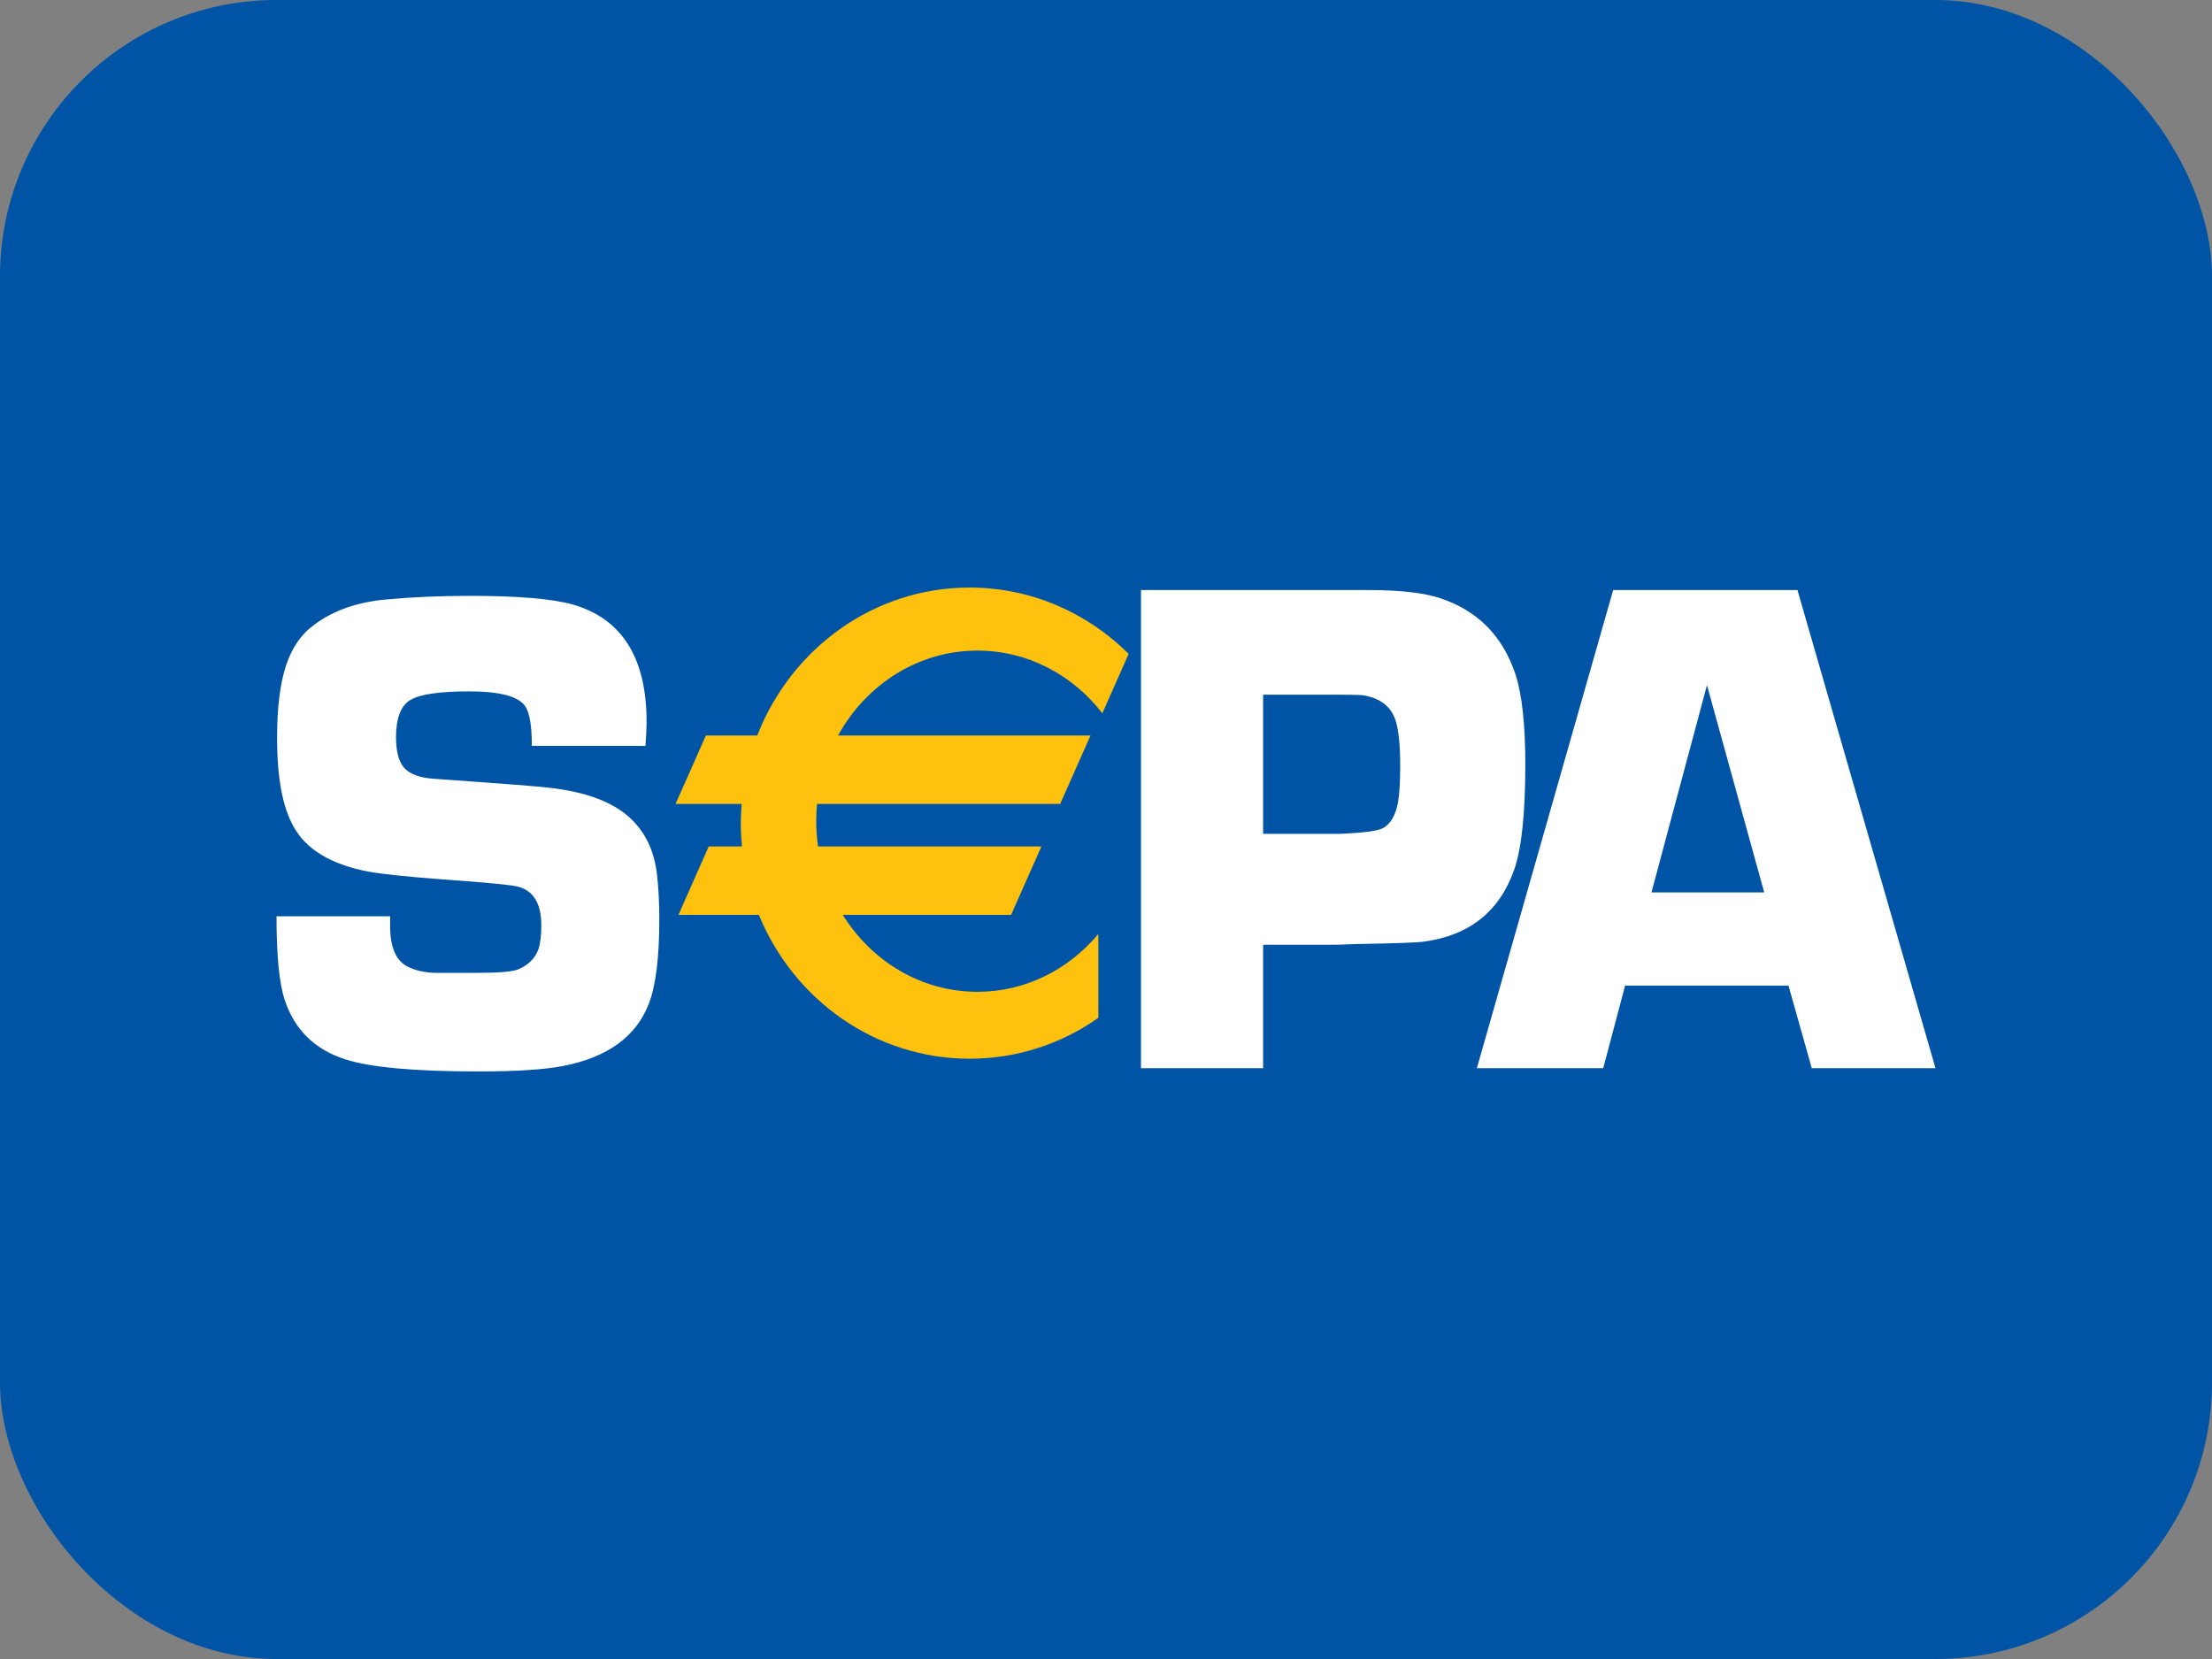
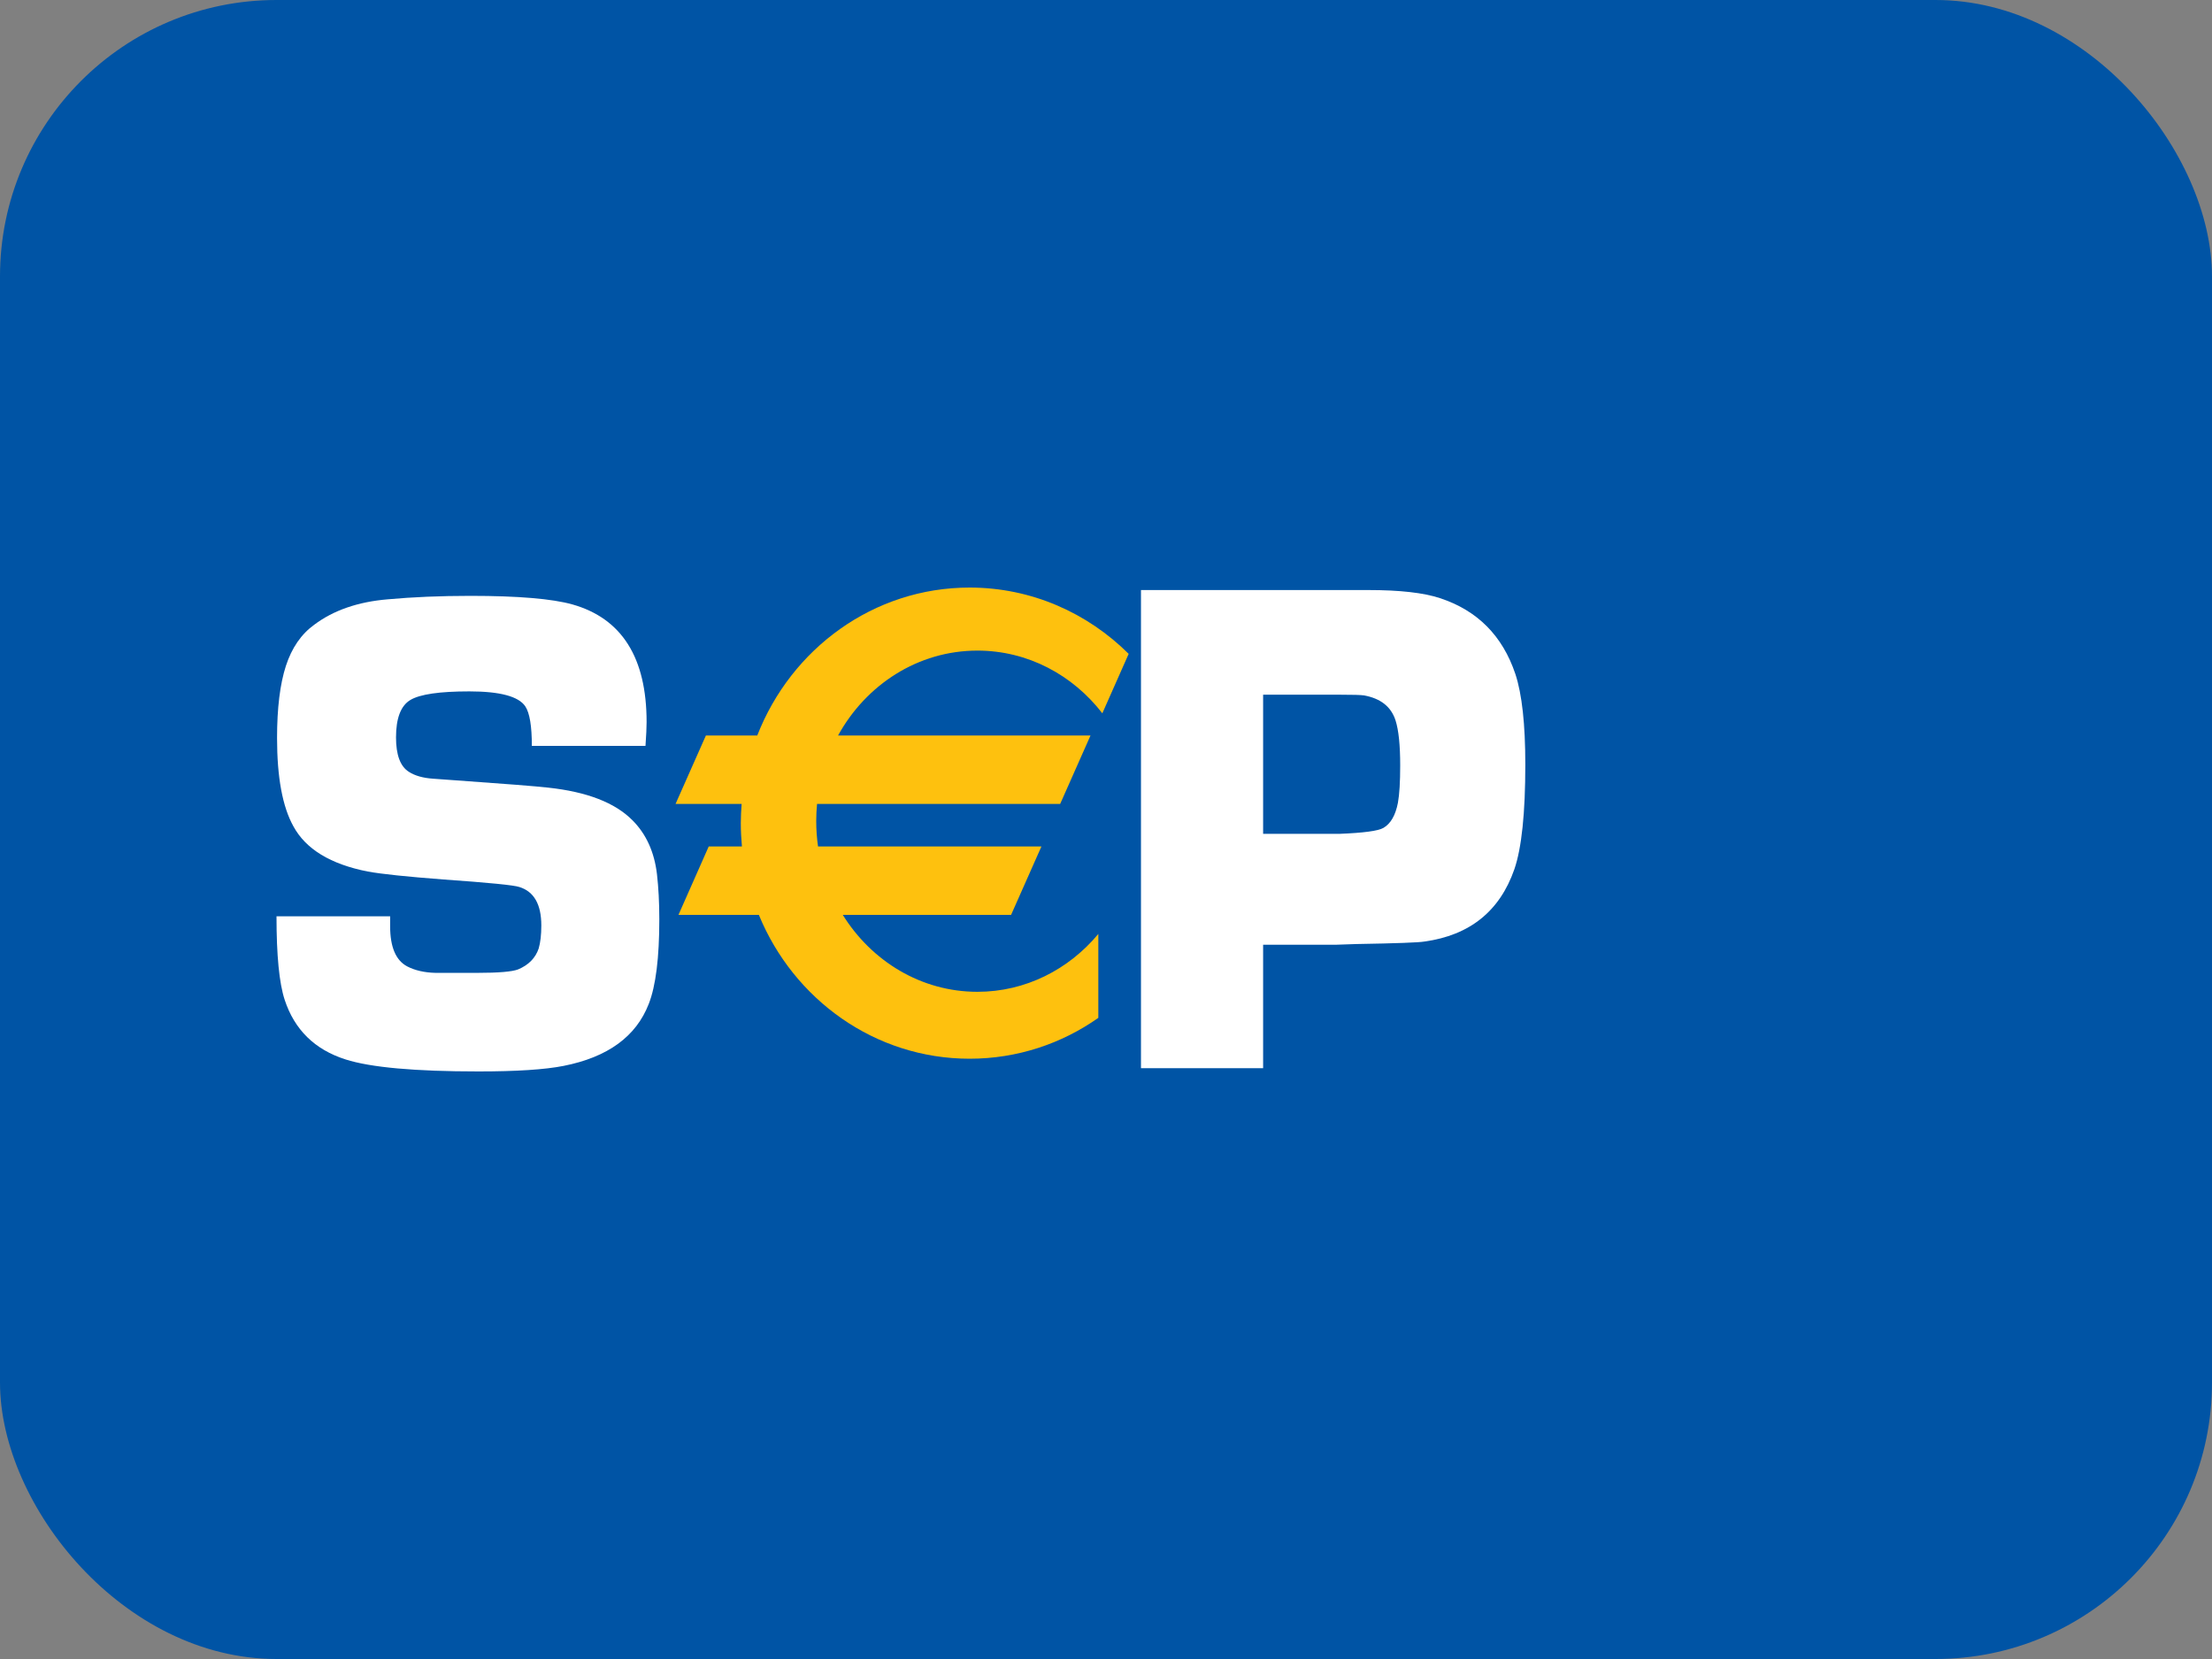
<svg xmlns="http://www.w3.org/2000/svg" width="32" height="24" viewBox="0 0 32 24" fill="none">
  <rect x="0" y="0" width="32" height="24" fill="#808080" stroke="none" />
  <rect width="32" height="24" rx="4" fill="#0054A5" />
  <path fill-rule="evenodd" clip-rule="evenodd" d="M9.338 10.79H7.694C7.694 10.505 7.663 10.315 7.599 10.218C7.502 10.074 7.232 10.002 6.79 10.002C6.36 10.002 6.076 10.043 5.937 10.126C5.798 10.209 5.729 10.39 5.729 10.668C5.729 10.92 5.79 11.086 5.914 11.165C6.002 11.222 6.119 11.255 6.264 11.265L6.596 11.289C7.306 11.339 7.75 11.374 7.927 11.394C8.489 11.454 8.896 11.611 9.149 11.866C9.348 12.065 9.466 12.325 9.504 12.646C9.526 12.839 9.538 13.056 9.538 13.298C9.538 13.854 9.487 14.262 9.386 14.521C9.203 14.995 8.792 15.294 8.152 15.42C7.884 15.473 7.474 15.5 6.922 15.5C6.002 15.5 5.36 15.442 4.998 15.326C4.553 15.184 4.26 14.896 4.118 14.463C4.039 14.221 4 13.819 4 13.256H5.644C5.644 13.319 5.644 13.367 5.644 13.4C5.644 13.7 5.726 13.893 5.89 13.98C6.003 14.039 6.14 14.07 6.301 14.074H6.905C7.213 14.074 7.41 14.057 7.495 14.024C7.646 13.961 7.746 13.86 7.793 13.721C7.818 13.635 7.831 13.524 7.831 13.388C7.831 13.083 7.725 12.898 7.514 12.832C7.436 12.805 7.069 12.769 6.415 12.723C5.889 12.683 5.524 12.645 5.32 12.608C4.782 12.502 4.423 12.284 4.244 11.953C4.087 11.671 4.008 11.246 4.008 10.676C4.008 10.243 4.051 9.895 4.136 9.633C4.221 9.372 4.358 9.173 4.547 9.037C4.824 8.829 5.179 8.706 5.61 8.67C5.97 8.637 6.368 8.62 6.806 8.62C7.496 8.62 7.988 8.662 8.281 8.744C8.996 8.947 9.354 9.514 9.354 10.446C9.354 10.523 9.349 10.637 9.338 10.79Z" fill="white" />
  <path fill-rule="evenodd" clip-rule="evenodd" d="M18.273 12.063H19.375C19.724 12.049 19.937 12.021 20.013 11.977C20.118 11.916 20.188 11.795 20.223 11.614C20.245 11.493 20.256 11.313 20.256 11.074C20.256 10.781 20.234 10.565 20.189 10.423C20.126 10.225 19.974 10.104 19.733 10.06C19.685 10.053 19.571 10.05 19.39 10.05H18.273V12.063ZM16.506 15.453V8.536H19.082H19.486H19.799C20.25 8.536 20.595 8.575 20.831 8.653C21.373 8.831 21.736 9.197 21.922 9.75C22.018 10.041 22.066 10.478 22.066 11.061C22.066 11.763 22.013 12.267 21.908 12.574C21.697 13.181 21.262 13.531 20.605 13.621C20.528 13.635 20.2 13.647 19.62 13.657L19.327 13.667H18.273V15.453H16.506Z" fill="white" />
-   <path fill-rule="evenodd" clip-rule="evenodd" d="M25.522 12.91L24.694 9.912L23.891 12.91H25.522ZM25.873 14.258H23.51L23.193 15.453H21.365L23.337 8.536H26.003L28 15.453H26.21L25.873 14.258Z" fill="white" />
  <path fill-rule="evenodd" clip-rule="evenodd" d="M14.14 9.412C14.869 9.412 15.519 9.765 15.947 10.319L16.328 9.459C15.732 8.866 14.921 8.5 14.027 8.5C12.635 8.5 11.444 9.386 10.955 10.64H10.212L9.773 11.63H10.729C10.722 11.722 10.717 11.814 10.717 11.908C10.717 12.022 10.723 12.134 10.733 12.245H10.253L9.815 13.235H10.978C11.48 14.458 12.657 15.316 14.027 15.316C14.718 15.316 15.359 15.098 15.889 14.725V13.511C15.462 14.024 14.837 14.348 14.14 14.348C13.325 14.348 12.609 13.905 12.192 13.235H14.627L15.066 12.245H11.834C11.817 12.125 11.808 12.004 11.808 11.879C11.808 11.796 11.812 11.712 11.82 11.63H15.337L15.776 10.64H12.124C12.528 9.906 13.279 9.412 14.14 9.412Z" fill="#FEC10E" />
</svg>